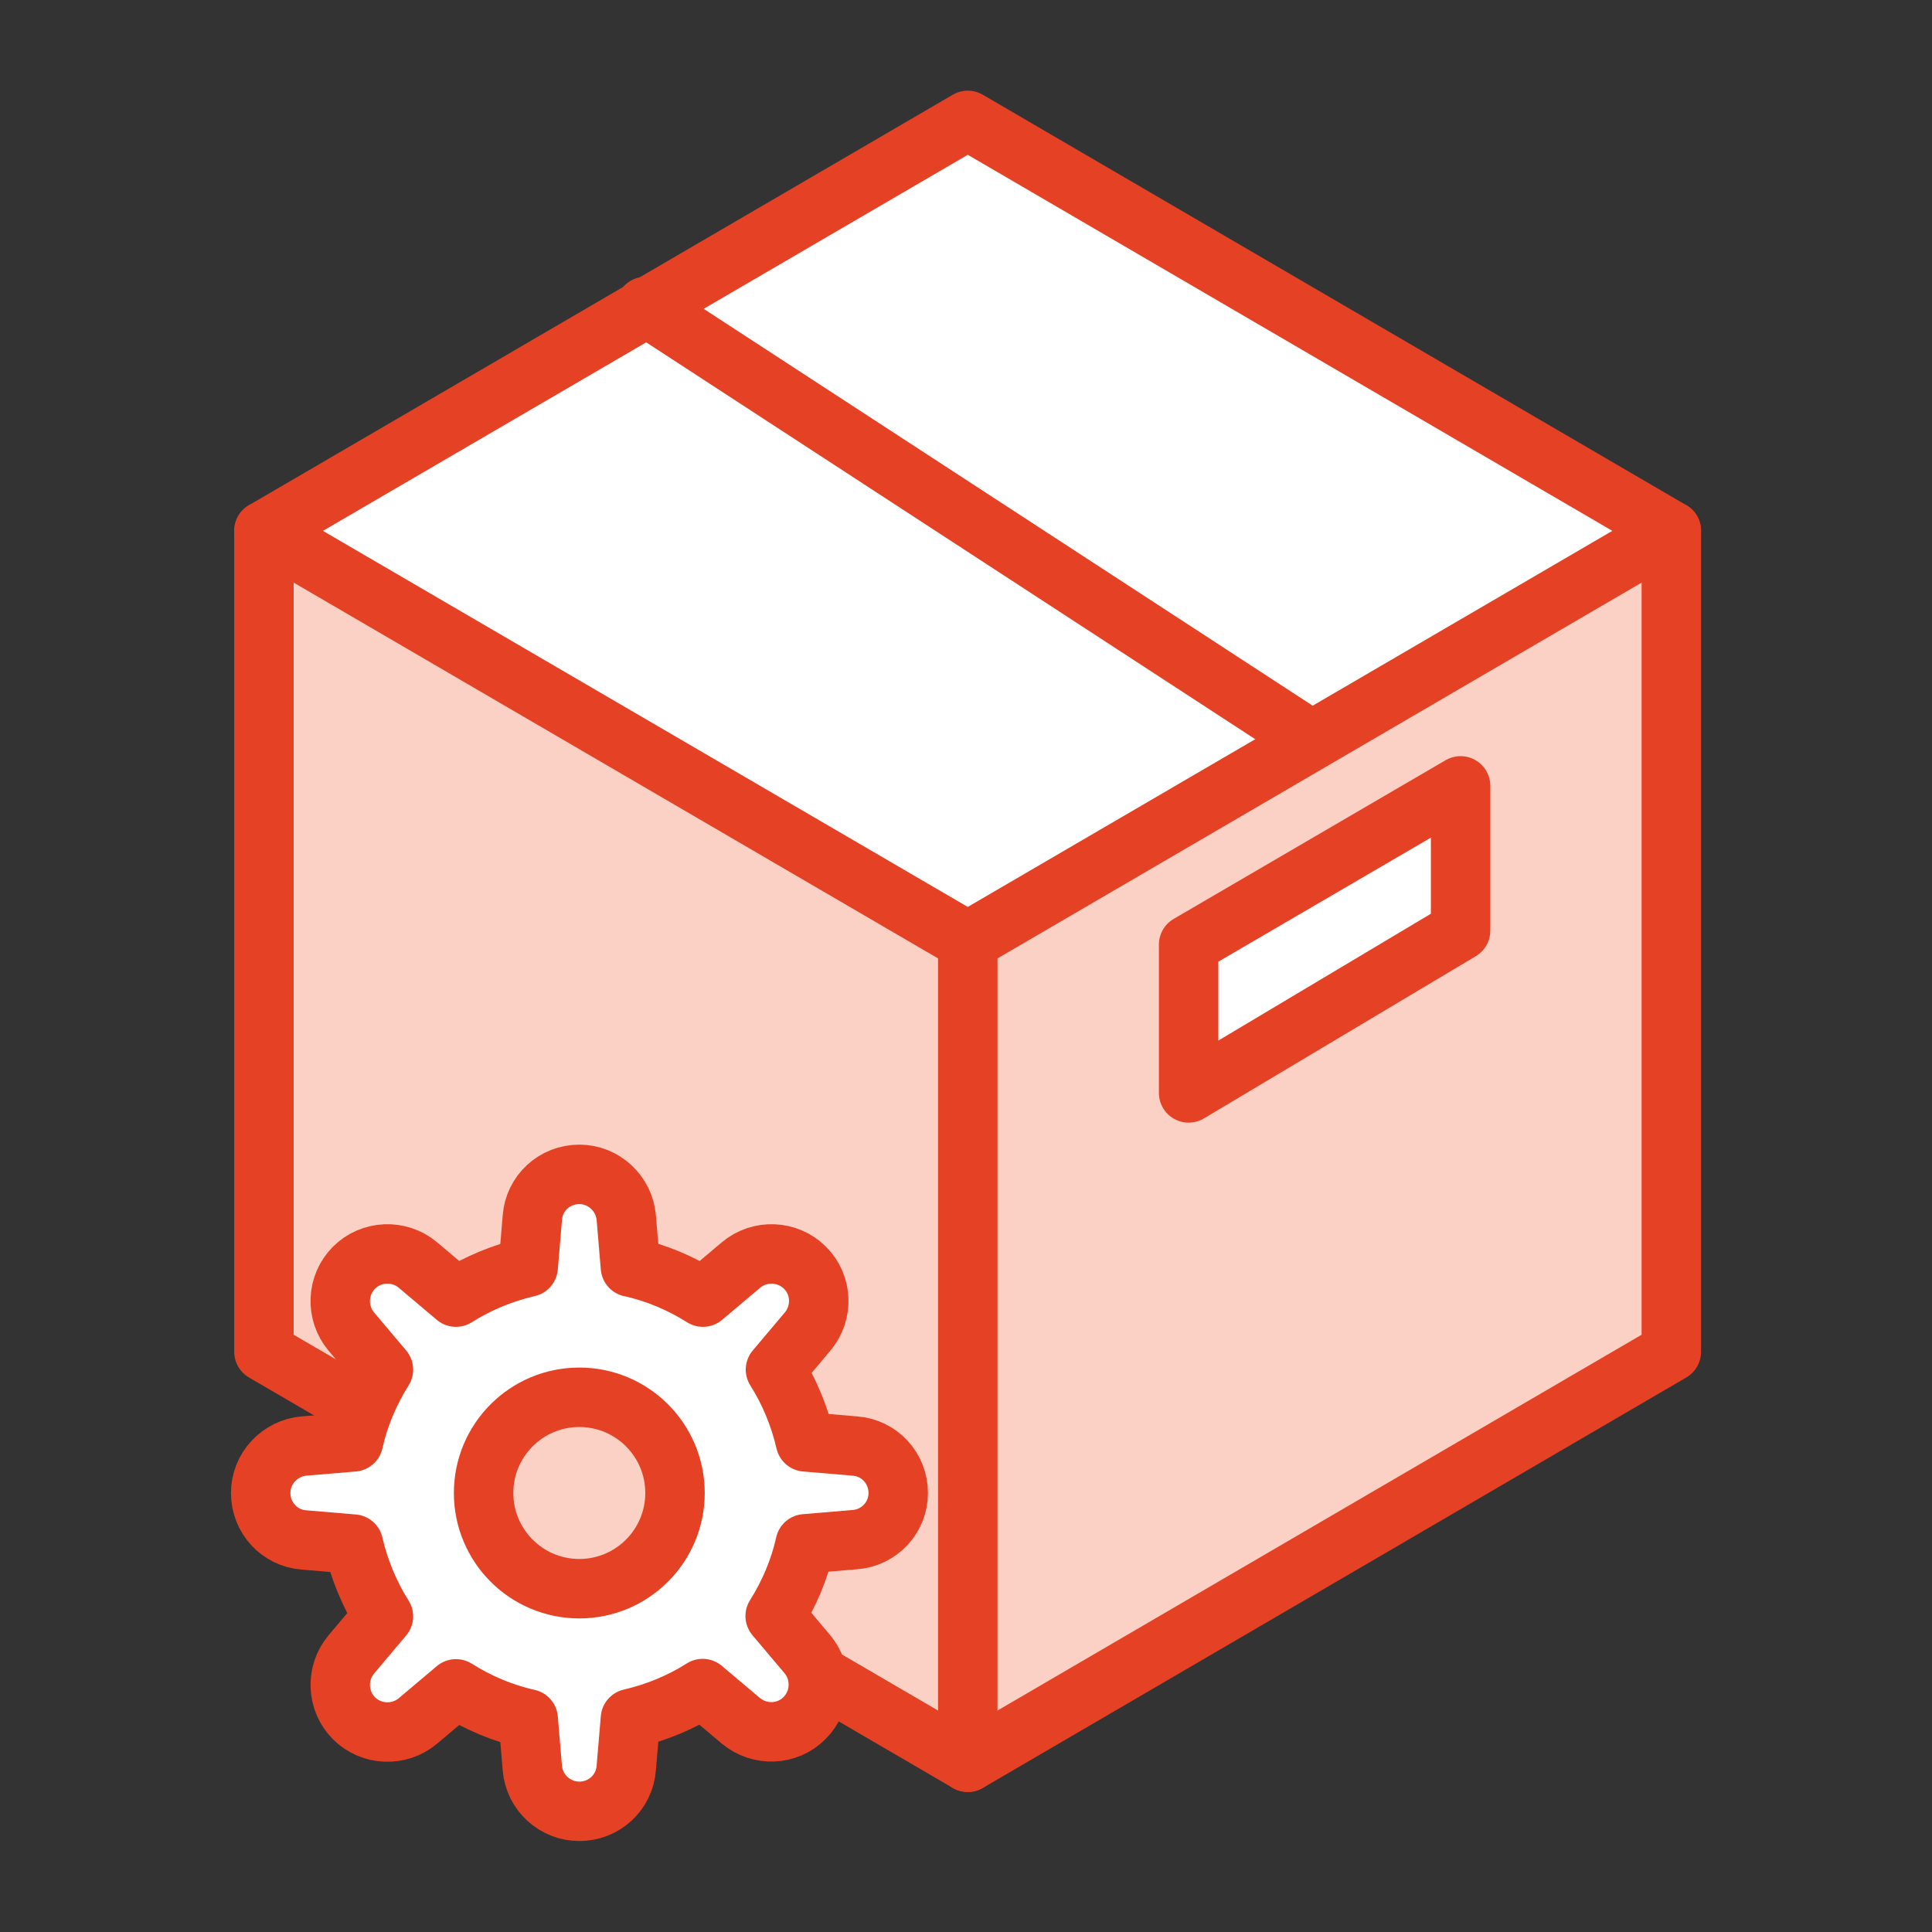
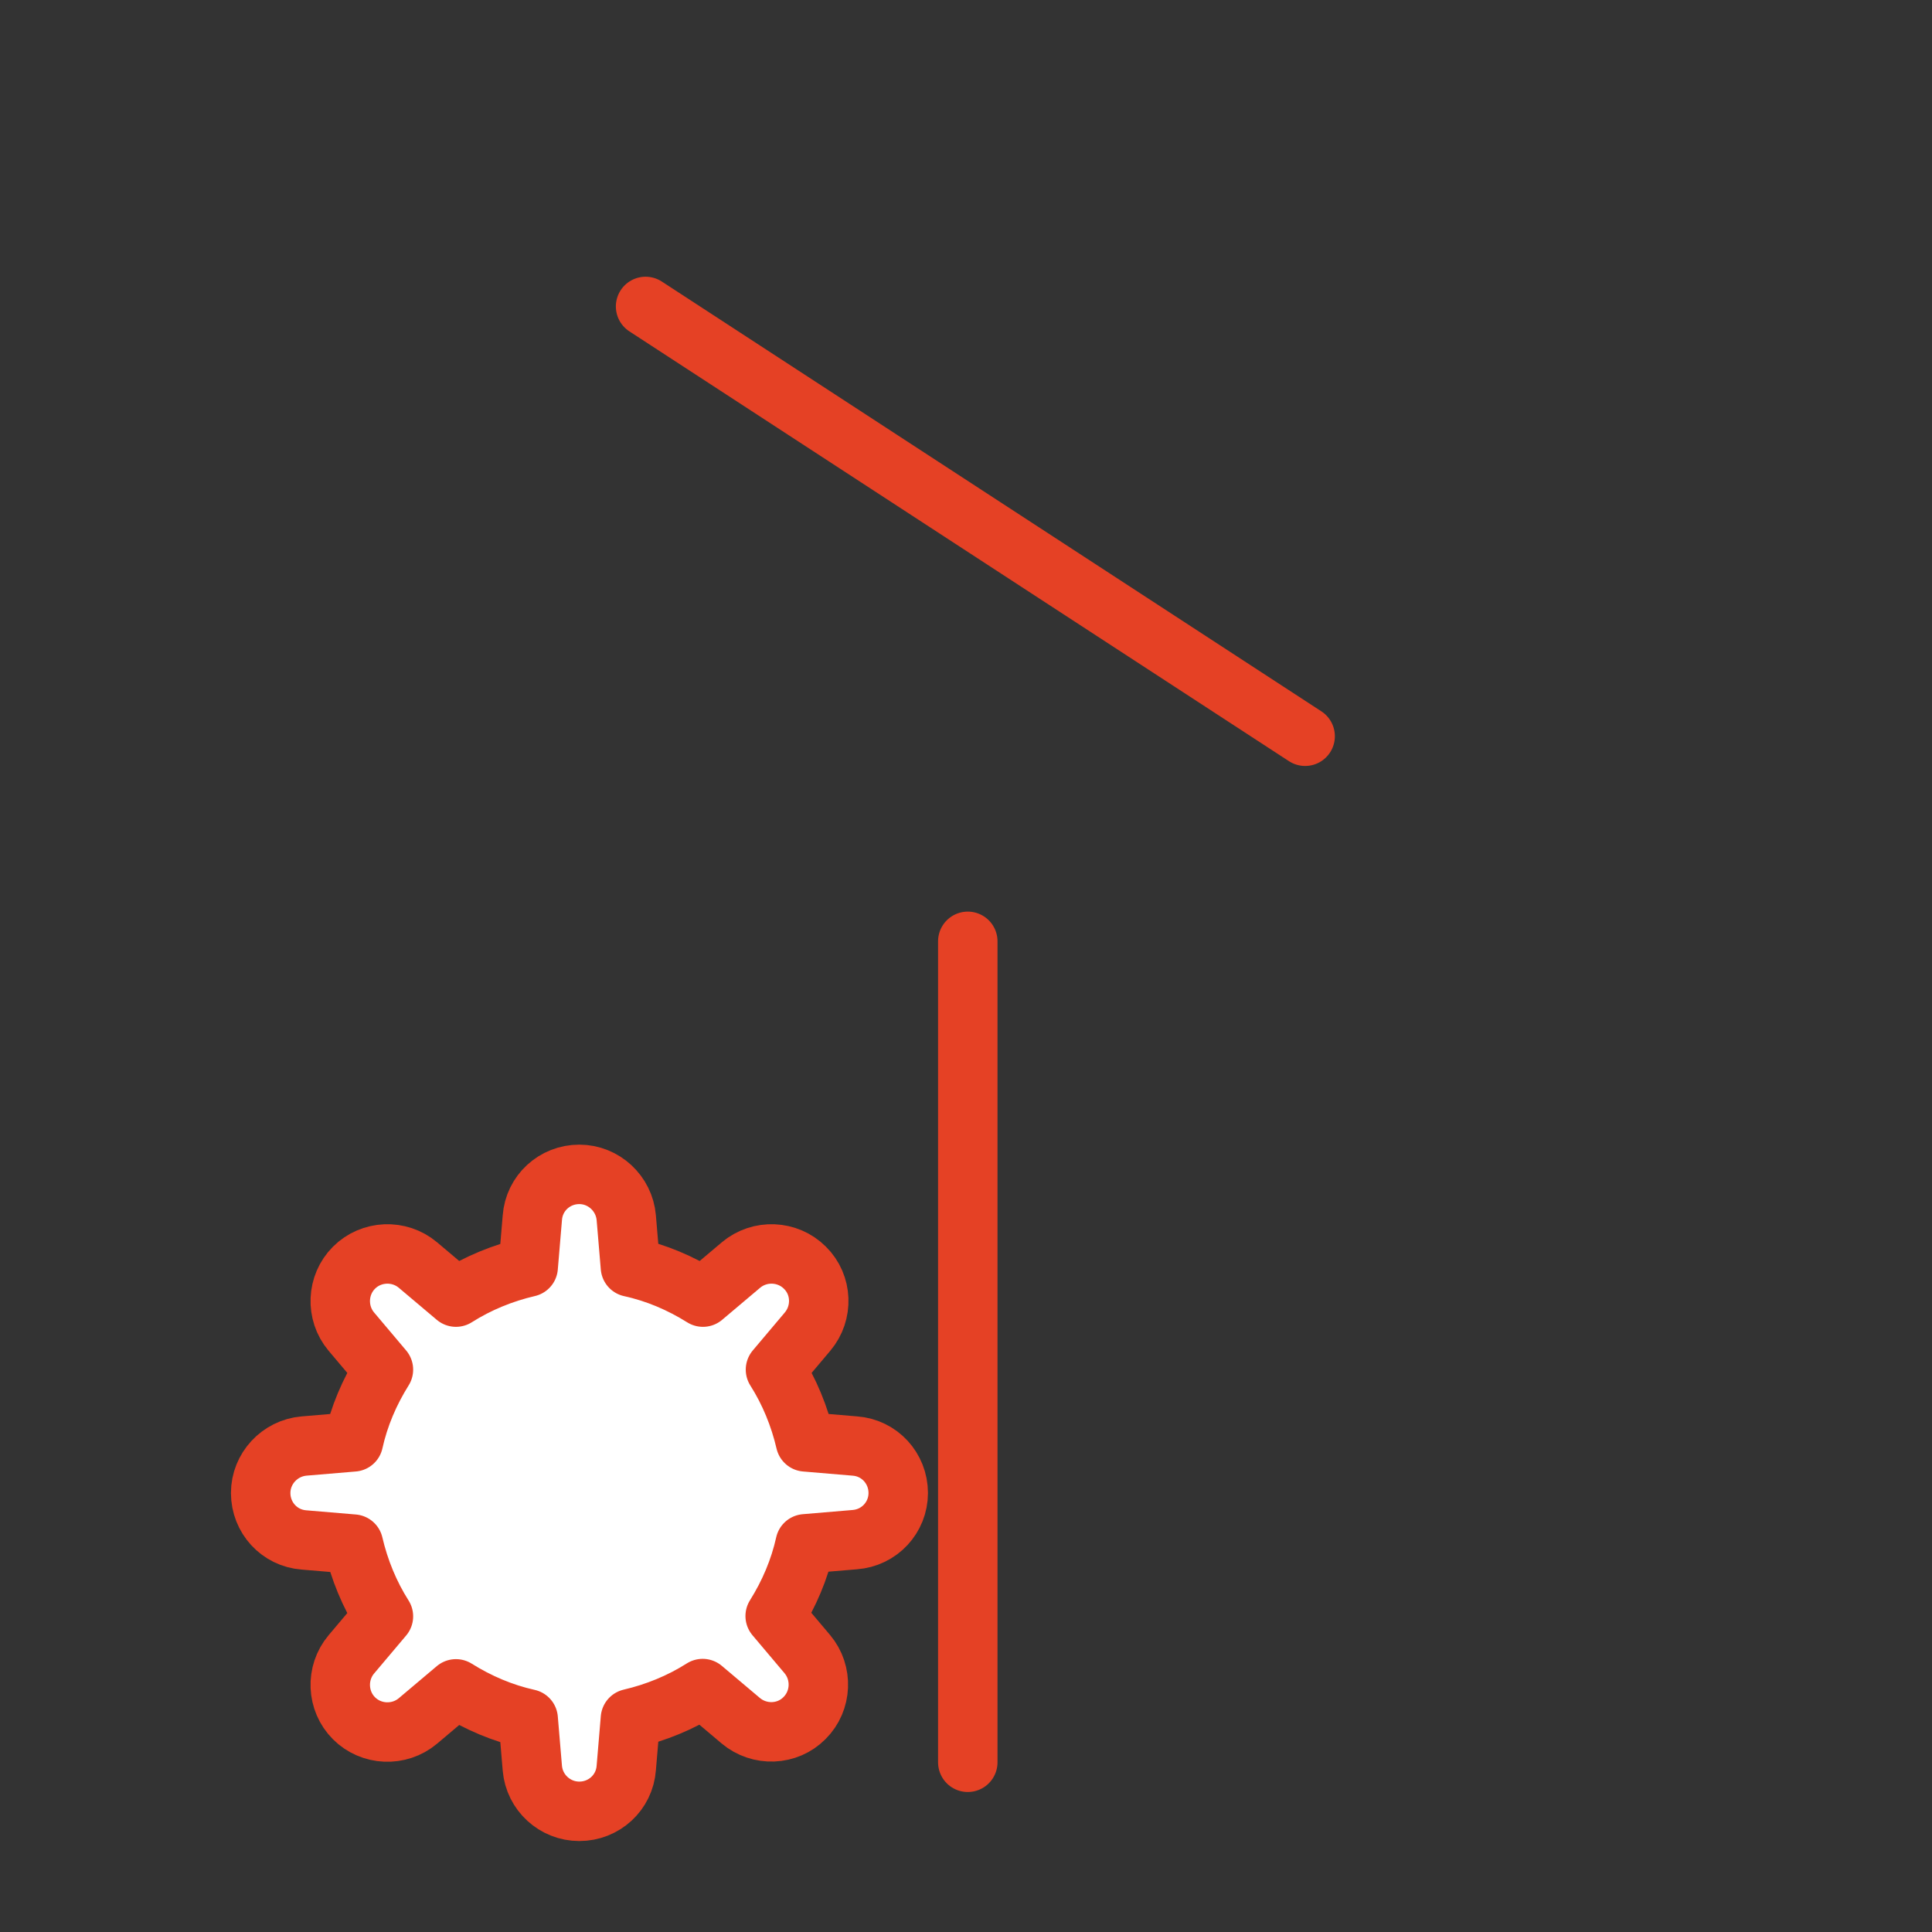
<svg xmlns="http://www.w3.org/2000/svg" xmlns:xlink="http://www.w3.org/1999/xlink" version="1.1" id="Layer_1" x="0px" y="0px" viewBox="0 0 65 65" style="enable-background:new 0 0 65 65;" xml:space="preserve">
  <rect x="0" y="0" width="65" height="65" fill="#333333" stroke="none" />
  <style type="text/css">
	.st0{fill:#FAD1C4;stroke:#E54125;stroke-width:2;stroke-linecap:round;stroke-linejoin:round;stroke-miterlimit:10;}
	.st1{fill:#FFFFFF;stroke:#E54125;stroke-width:2;stroke-linecap:round;stroke-linejoin:round;stroke-miterlimit:10;}
	.st2{fill:none;stroke:#E54125;stroke-width:2;stroke-linecap:round;stroke-linejoin:round;stroke-miterlimit:10;}
	.st3{fill:#FAD1C4;}
	.st4{fill:#E54125;}
	.st5{clip-path:url(#XMLID_2_);fill:#FFFFFF;}
</style>
  <g>
    <g>
      <g>
        <defs>
-           <polygon id="XMLID_35_" points="56.23,45.48 56.23,17.86 32.56,4.05 8.88,17.86 8.88,45.48 32.56,59.29     " />
-         </defs>
+           </defs>
        <use xlink:href="#XMLID_35_" style="overflow:visible;fill:#FAD1C4;" />
        <clipPath id="XMLID_2_">
          <use xlink:href="#XMLID_35_" style="overflow:visible;" />
        </clipPath>
        <polygon class="st5" points="9.43,17.84 32.42,31.92 56.3,17.93 32.51,4.12    " />
        <use xlink:href="#XMLID_35_" style="overflow:visible;fill:none;stroke:#E54125;stroke-width:2;stroke-linecap:round;stroke-linejoin:round;stroke-miterlimit:10;" />
      </g>
-       <polyline class="st2" points="8.88,17.86 32.56,31.67 56.23,17.86   " />
      <line class="st0" x1="32.56" y1="31.67" x2="32.56" y2="59.29" />
    </g>
    <line class="st0" x1="21.72" y1="10.31" x2="43.91" y2="24.77" />
-     <polygon class="st1" points="39.99,31.78 39.99,36.77 49.14,31.31 49.14,26.44  " />
    <g>
      <path class="st1" d="M30.22,50.23L30.22,50.23c0-0.83-0.63-1.52-1.46-1.58l-1.66-0.14c-0.2-0.86-0.54-1.69-1.01-2.43l1.08-1.28    c0.53-0.63,0.5-1.57-0.09-2.15l0,0c-0.58-0.58-1.52-0.62-2.15-0.09l-1.28,1.08c-0.75-0.47-1.57-0.82-2.44-1.01l-0.14-1.66    c-0.07-0.82-0.76-1.46-1.58-1.46l0,0c-0.83,0-1.52,0.63-1.58,1.46l-0.14,1.66c-0.86,0.2-1.69,0.54-2.43,1.01l-1.28-1.08    c-0.63-0.53-1.57-0.49-2.15,0.09l0,0c-0.58,0.58-0.62,1.52-0.09,2.15l1.08,1.28c-0.47,0.75-0.82,1.57-1.01,2.43l-1.66,0.14    c-0.82,0.07-1.46,0.76-1.46,1.58l0,0c0,0.83,0.63,1.52,1.46,1.58l1.66,0.14c0.2,0.86,0.54,1.69,1.01,2.43l-1.08,1.28    c-0.53,0.63-0.49,1.57,0.09,2.15l0,0c0.58,0.58,1.52,0.62,2.15,0.09l1.28-1.08c0.75,0.47,1.57,0.82,2.43,1.01l0.14,1.66    c0.07,0.82,0.76,1.45,1.58,1.45l0,0c0.83,0,1.52-0.63,1.58-1.46l0.14-1.66c0.86-0.2,1.69-0.54,2.43-1.01l1.28,1.08    c0.63,0.53,1.57,0.5,2.15-0.09l0,0c0.58-0.58,0.62-1.52,0.09-2.15l-1.08-1.28c0.47-0.75,0.82-1.57,1.01-2.43l1.66-0.14    C29.59,51.74,30.22,51.05,30.22,50.23z" />
-       <circle class="st0" cx="19.49" cy="50.23" r="3.22" />
    </g>
  </g>
</svg>